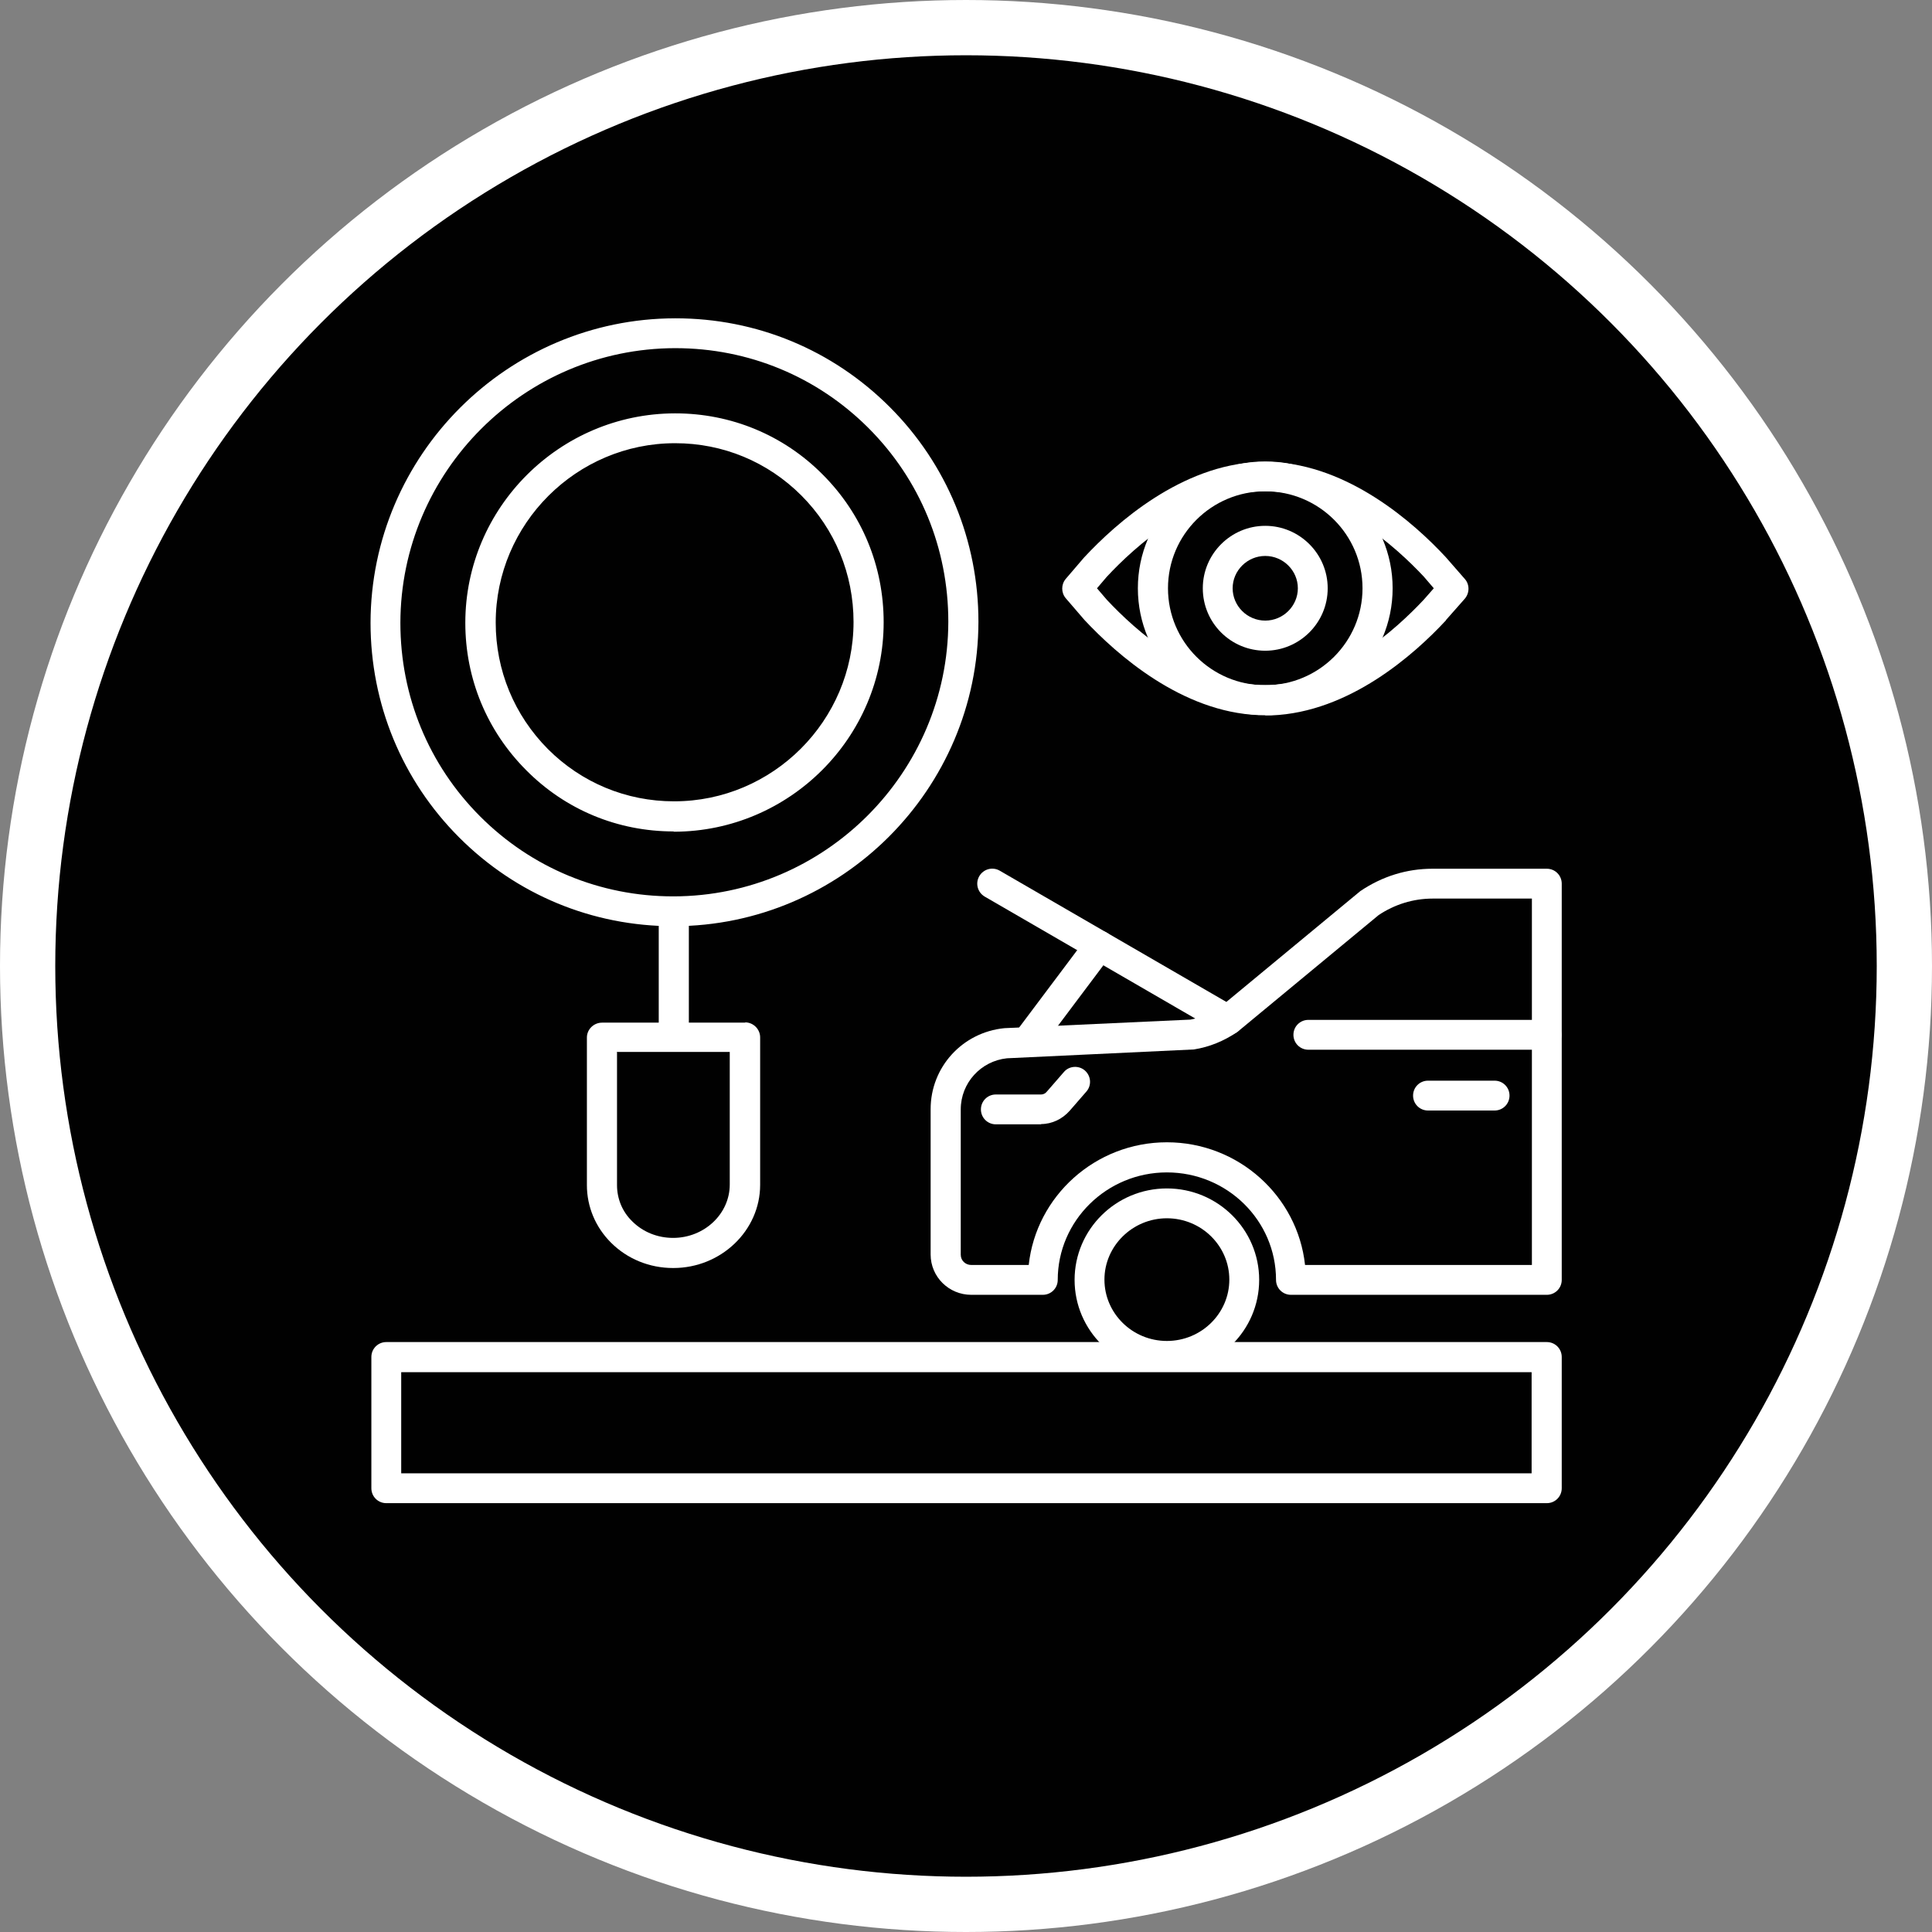
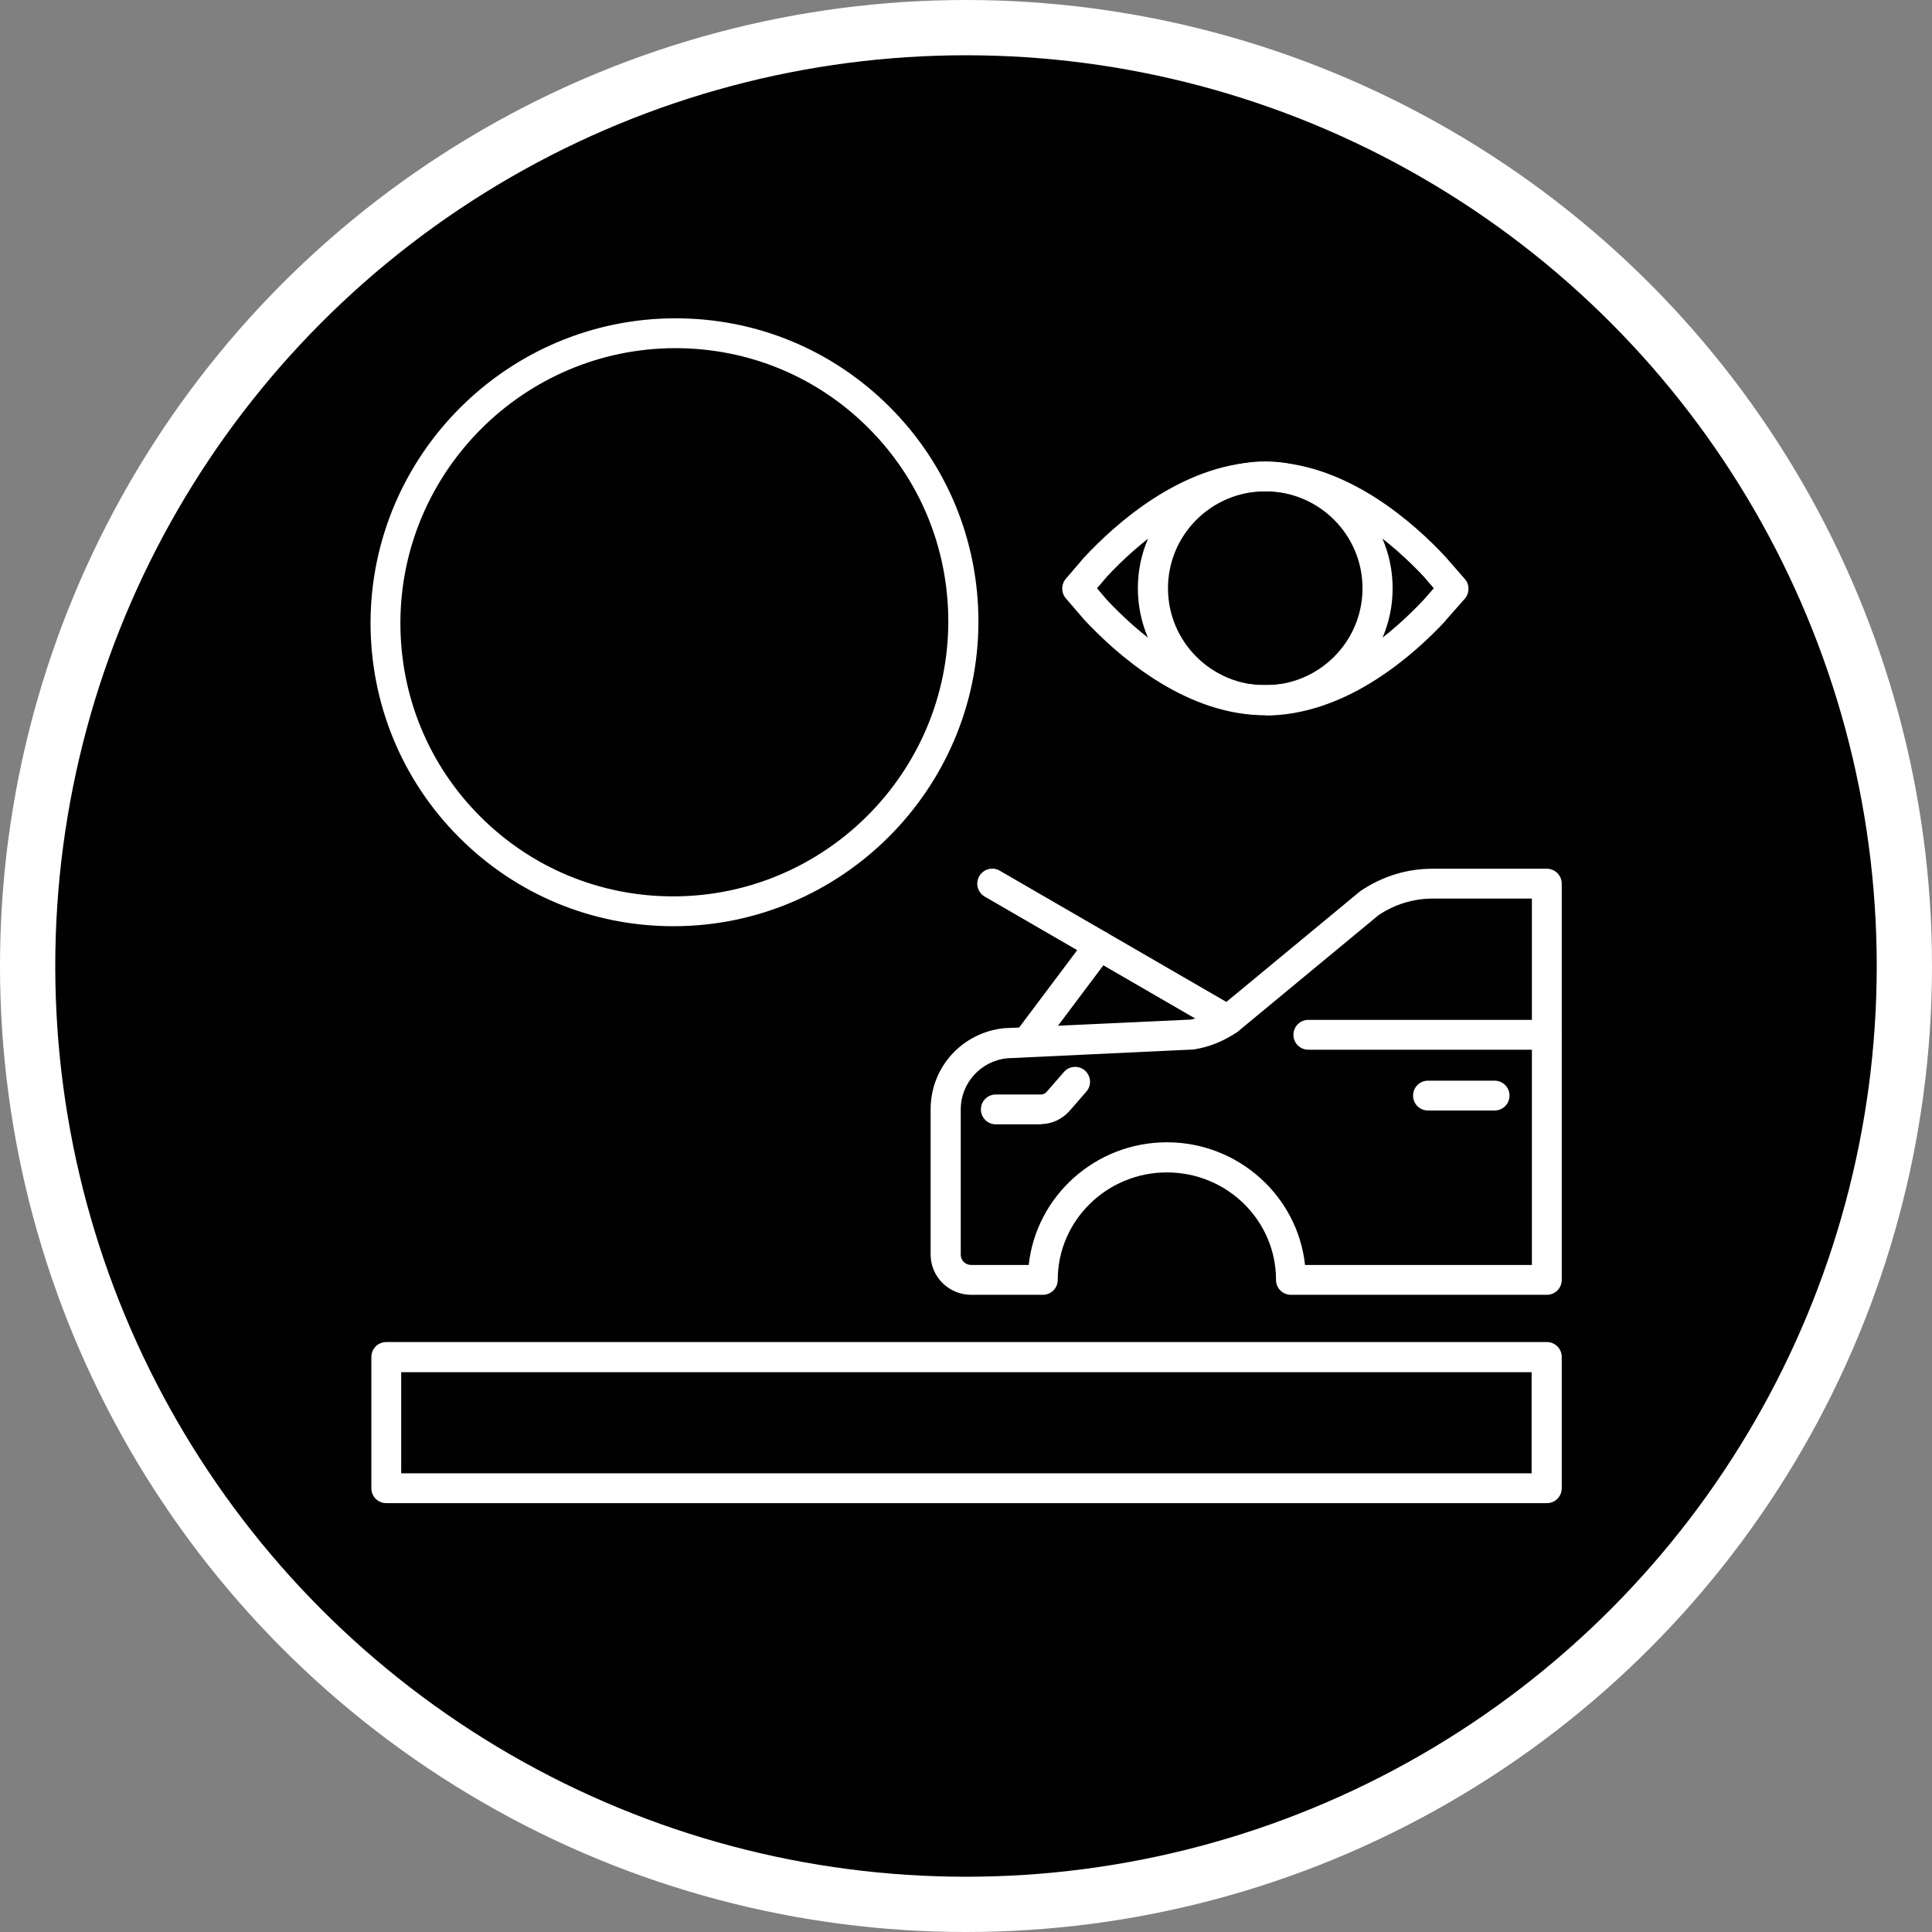
<svg xmlns="http://www.w3.org/2000/svg" id="Layer_2" viewBox="0 0 69.92 69.92">
  <rect x="0" y="0" width="69.92" height="69.92" fill="#808080" stroke="none" />
  <defs>
    <style>
      .cls-1 {
        fill: #fff;
      }

      .cls-2 {
        fill: #010101;
        stroke: #fff;
        stroke-miterlimit: 10;
        stroke-width: 2px;
      }
    </style>
  </defs>
  <g id="Layer_1-2" data-name="Layer_1">
    <g>
      <circle class="cls-2" cx="34.96" cy="34.96" r="33.96" />
      <g>
        <path class="cls-1" d="M55.97,54.4H13.98c-.3,0-.54-.24-.54-.54v-4.75c0-.3.24-.54.54-.54h42c.3,0,.54.24.54.54v4.75c0,.3-.24.54-.54.54ZM14.52,53.32h40.91v-3.66H14.52v3.66Z" />
        <g>
          <path class="cls-1" d="M45.79,25.88c-.08,0-.16,0-.24,0-2.79-.11-5.14-2.2-6.3-3.44l-.68-.79c-.17-.2-.17-.5,0-.7l.66-.77c1.17-1.26,3.53-3.35,6.32-3.46.14,0,.31,0,.47,0,2.79.11,5.15,2.2,6.3,3.44l.69.79c.18.2.18.51,0,.72l-.68.77s0,0,0,.01c-1.15,1.24-3.5,3.33-6.31,3.44-.07,0-.15,0-.23,0ZM39.7,21.29l.36.42c1.03,1.1,3.13,2.99,5.54,3.08.13,0,.25,0,.37,0,2.42-.09,4.52-1.98,5.56-3.09l.36-.41-.36-.42c-1.03-1.1-3.14-2.99-5.55-3.09-.13,0-.25,0-.37,0-2.41.09-4.52,1.98-5.56,3.1l-.34.4ZM51.93,22.06h0,0Z" />
          <path class="cls-1" d="M45.79,25.88c-2.54,0-4.61-2.06-4.61-4.59s2.07-4.59,4.61-4.59,4.61,2.06,4.61,4.59-2.07,4.59-4.61,4.59ZM45.79,17.78c-1.94,0-3.52,1.57-3.52,3.51s1.58,3.51,3.52,3.51,3.52-1.57,3.52-3.51-1.58-3.51-3.52-3.51Z" />
-           <path class="cls-1" d="M45.79,23.55c-1.25,0-2.26-1.01-2.26-2.26s1.02-2.26,2.26-2.26,2.26,1.01,2.26,2.26-1.02,2.26-2.26,2.26ZM45.79,20.12c-.65,0-1.18.53-1.18,1.17s.53,1.17,1.18,1.17,1.18-.53,1.18-1.17-.53-1.17-1.18-1.17Z" />
        </g>
-         <path class="cls-1" d="M24.38,30.09c-2.02,0-3.91-.78-5.33-2.21-1.43-1.43-2.21-3.32-2.21-5.34,0-4.17,3.41-7.57,7.58-7.58h.02c2.01,0,3.91.78,5.33,2.21,1.43,1.43,2.21,3.32,2.21,5.35,0,4.17-3.41,7.57-7.58,7.58h-.02ZM24.44,16.04h-.01c-3.57,0-6.49,2.92-6.49,6.49,0,1.73.67,3.35,1.89,4.58,1.22,1.22,2.84,1.89,4.56,1.89h.01c3.57,0,6.49-2.92,6.49-6.49,0-1.73-.67-3.36-1.89-4.58-1.22-1.22-2.84-1.89-4.56-1.89Z" />
        <path class="cls-1" d="M24.37,33.52c-2.93,0-5.68-1.14-7.75-3.21-2.07-2.07-3.21-4.84-3.21-7.77.01-6.07,4.96-11.01,11.02-11.02h.02c2.93,0,5.68,1.14,7.75,3.21,2.07,2.07,3.21,4.84,3.21,7.77-.01,6.07-4.96,11.01-11.02,11.02h-.02ZM24.45,12.6h-.02c-5.47.01-9.93,4.47-9.94,9.94,0,2.65,1.02,5.14,2.89,7.01,1.86,1.86,4.34,2.89,6.98,2.89h.02c5.47-.01,9.93-4.47,9.94-9.94,0-2.65-1.02-5.14-2.89-7.01-1.86-1.86-4.34-2.89-6.99-2.89Z" />
-         <path class="cls-1" d="M24.38,37.87h0c-.3,0-.54-.24-.54-.54v-4.28c0-.3.25-.54.55-.54h0c.3,0,.54.24.54.54v4.28c0,.3-.25.54-.55.54Z" />
-         <path class="cls-1" d="M24.36,45.89c-.86,0-1.66-.33-2.25-.92-.56-.56-.87-1.3-.87-2.08v-5.34c0-.3.25-.54.55-.54h5.18s0-.01,0-.01c.14,0,.28.06.38.16.1.1.16.24.16.38v5.34c0,1.66-1.42,3.01-3.14,3.01h0ZM22.33,38.09v4.8c0,.49.19.96.55,1.31.39.39.92.6,1.48.6h0c1.13,0,2.05-.87,2.05-1.93v-4.8s-4.09,0-4.09,0Z" />
        <g>
          <path class="cls-1" d="M37.68,40.69h-1.64c-.3,0-.54-.24-.54-.54s.24-.54.54-.54h1.64c.08,0,.16-.04.22-.12l.6-.69c.19-.23.54-.25.76-.06.23.2.25.54.06.76l-.6.69c-.27.31-.65.49-1.04.49Z" />
          <path class="cls-1" d="M55.97,46.86h-9.25c-.3,0-.54-.24-.54-.54,0-2.15-1.77-3.89-3.95-3.89s-3.95,1.75-3.95,3.89c0,.3-.24.54-.54.54h-2.59c-.81,0-1.47-.65-1.47-1.46v-5.26c0-1.52,1.15-2.78,2.67-2.93l6.73-.31c.34-.06.71-.21,1.05-.43l5.1-4.22c.8-.54,1.69-.81,2.61-.81h4.14c.3,0,.54.24.54.54v14.34c0,.3-.24.54-.54.54ZM47.24,45.78h8.2v-13.26h-3.59c-.7,0-1.38.21-1.96.6l-5.1,4.22c-.5.34-1.02.55-1.58.64l-6.77.32c-.94.1-1.67.89-1.67,1.85v5.26c0,.21.17.37.38.37h2.08c.27-2.49,2.41-4.44,5-4.44s4.73,1.95,5,4.44Z" />
          <path class="cls-1" d="M55.97,37.99h-8.62c-.3,0-.54-.24-.54-.54s.24-.54.54-.54h8.62c.3,0,.54.24.54.54s-.24.54-.54.54Z" />
-           <path class="cls-1" d="M42.23,49.63c-1.84,0-3.34-1.48-3.34-3.31s1.5-3.31,3.34-3.31,3.34,1.48,3.34,3.31-1.5,3.31-3.34,3.31ZM42.23,44.09c-1.24,0-2.26,1-2.26,2.22s1.01,2.22,2.26,2.22,2.26-1,2.26-2.22-1.01-2.22-2.26-2.22Z" />
          <path class="cls-1" d="M44.44,37.46c-.09,0-.19-.02-.27-.07l-8.53-4.94c-.26-.15-.35-.48-.2-.74.15-.26.48-.35.74-.2l8.53,4.94c.26.15.35.48.2.74-.1.17-.28.27-.47.27Z" />
          <path class="cls-1" d="M37.17,38.26c-.11,0-.23-.04-.33-.11-.24-.18-.29-.52-.11-.76l2.62-3.49c.18-.24.52-.29.76-.11.24.18.29.52.11.76l-2.62,3.49c-.11.14-.27.22-.43.22Z" />
          <path class="cls-1" d="M54.09,40.19h-2.41c-.3,0-.54-.24-.54-.54s.24-.54.54-.54h2.41c.3,0,.54.24.54.54s-.24.54-.54.54Z" />
        </g>
      </g>
    </g>
  </g>
</svg>